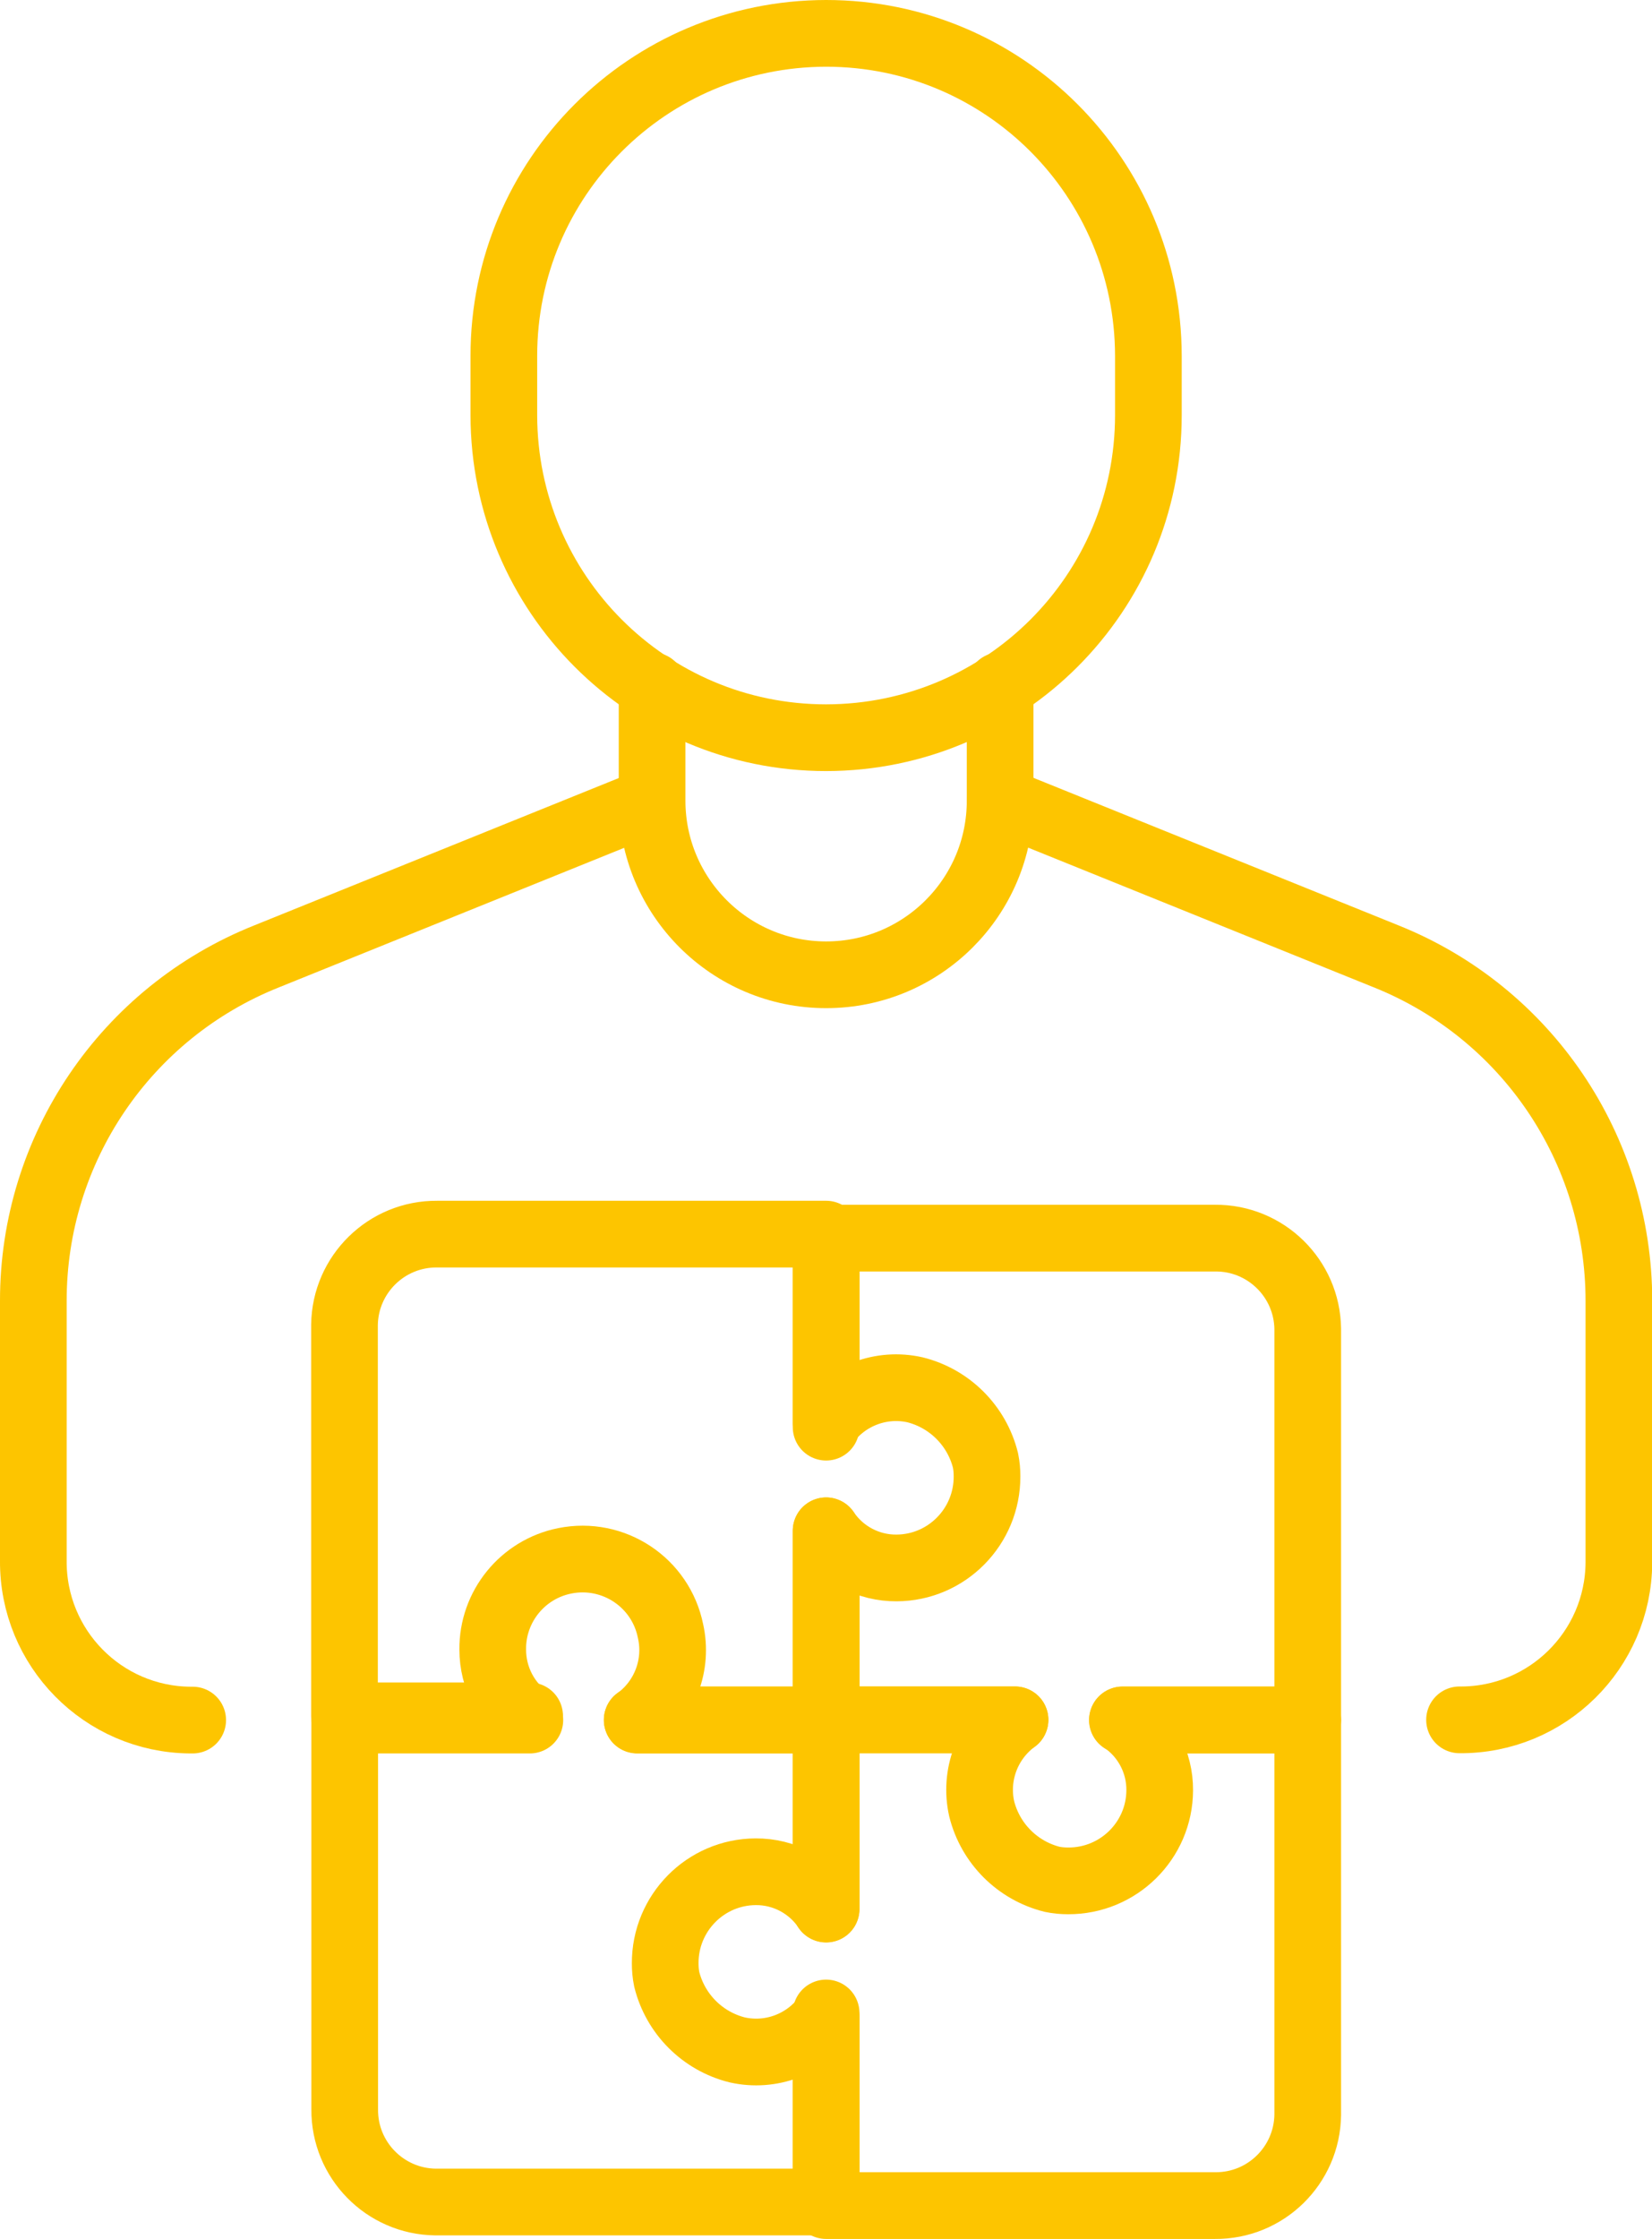
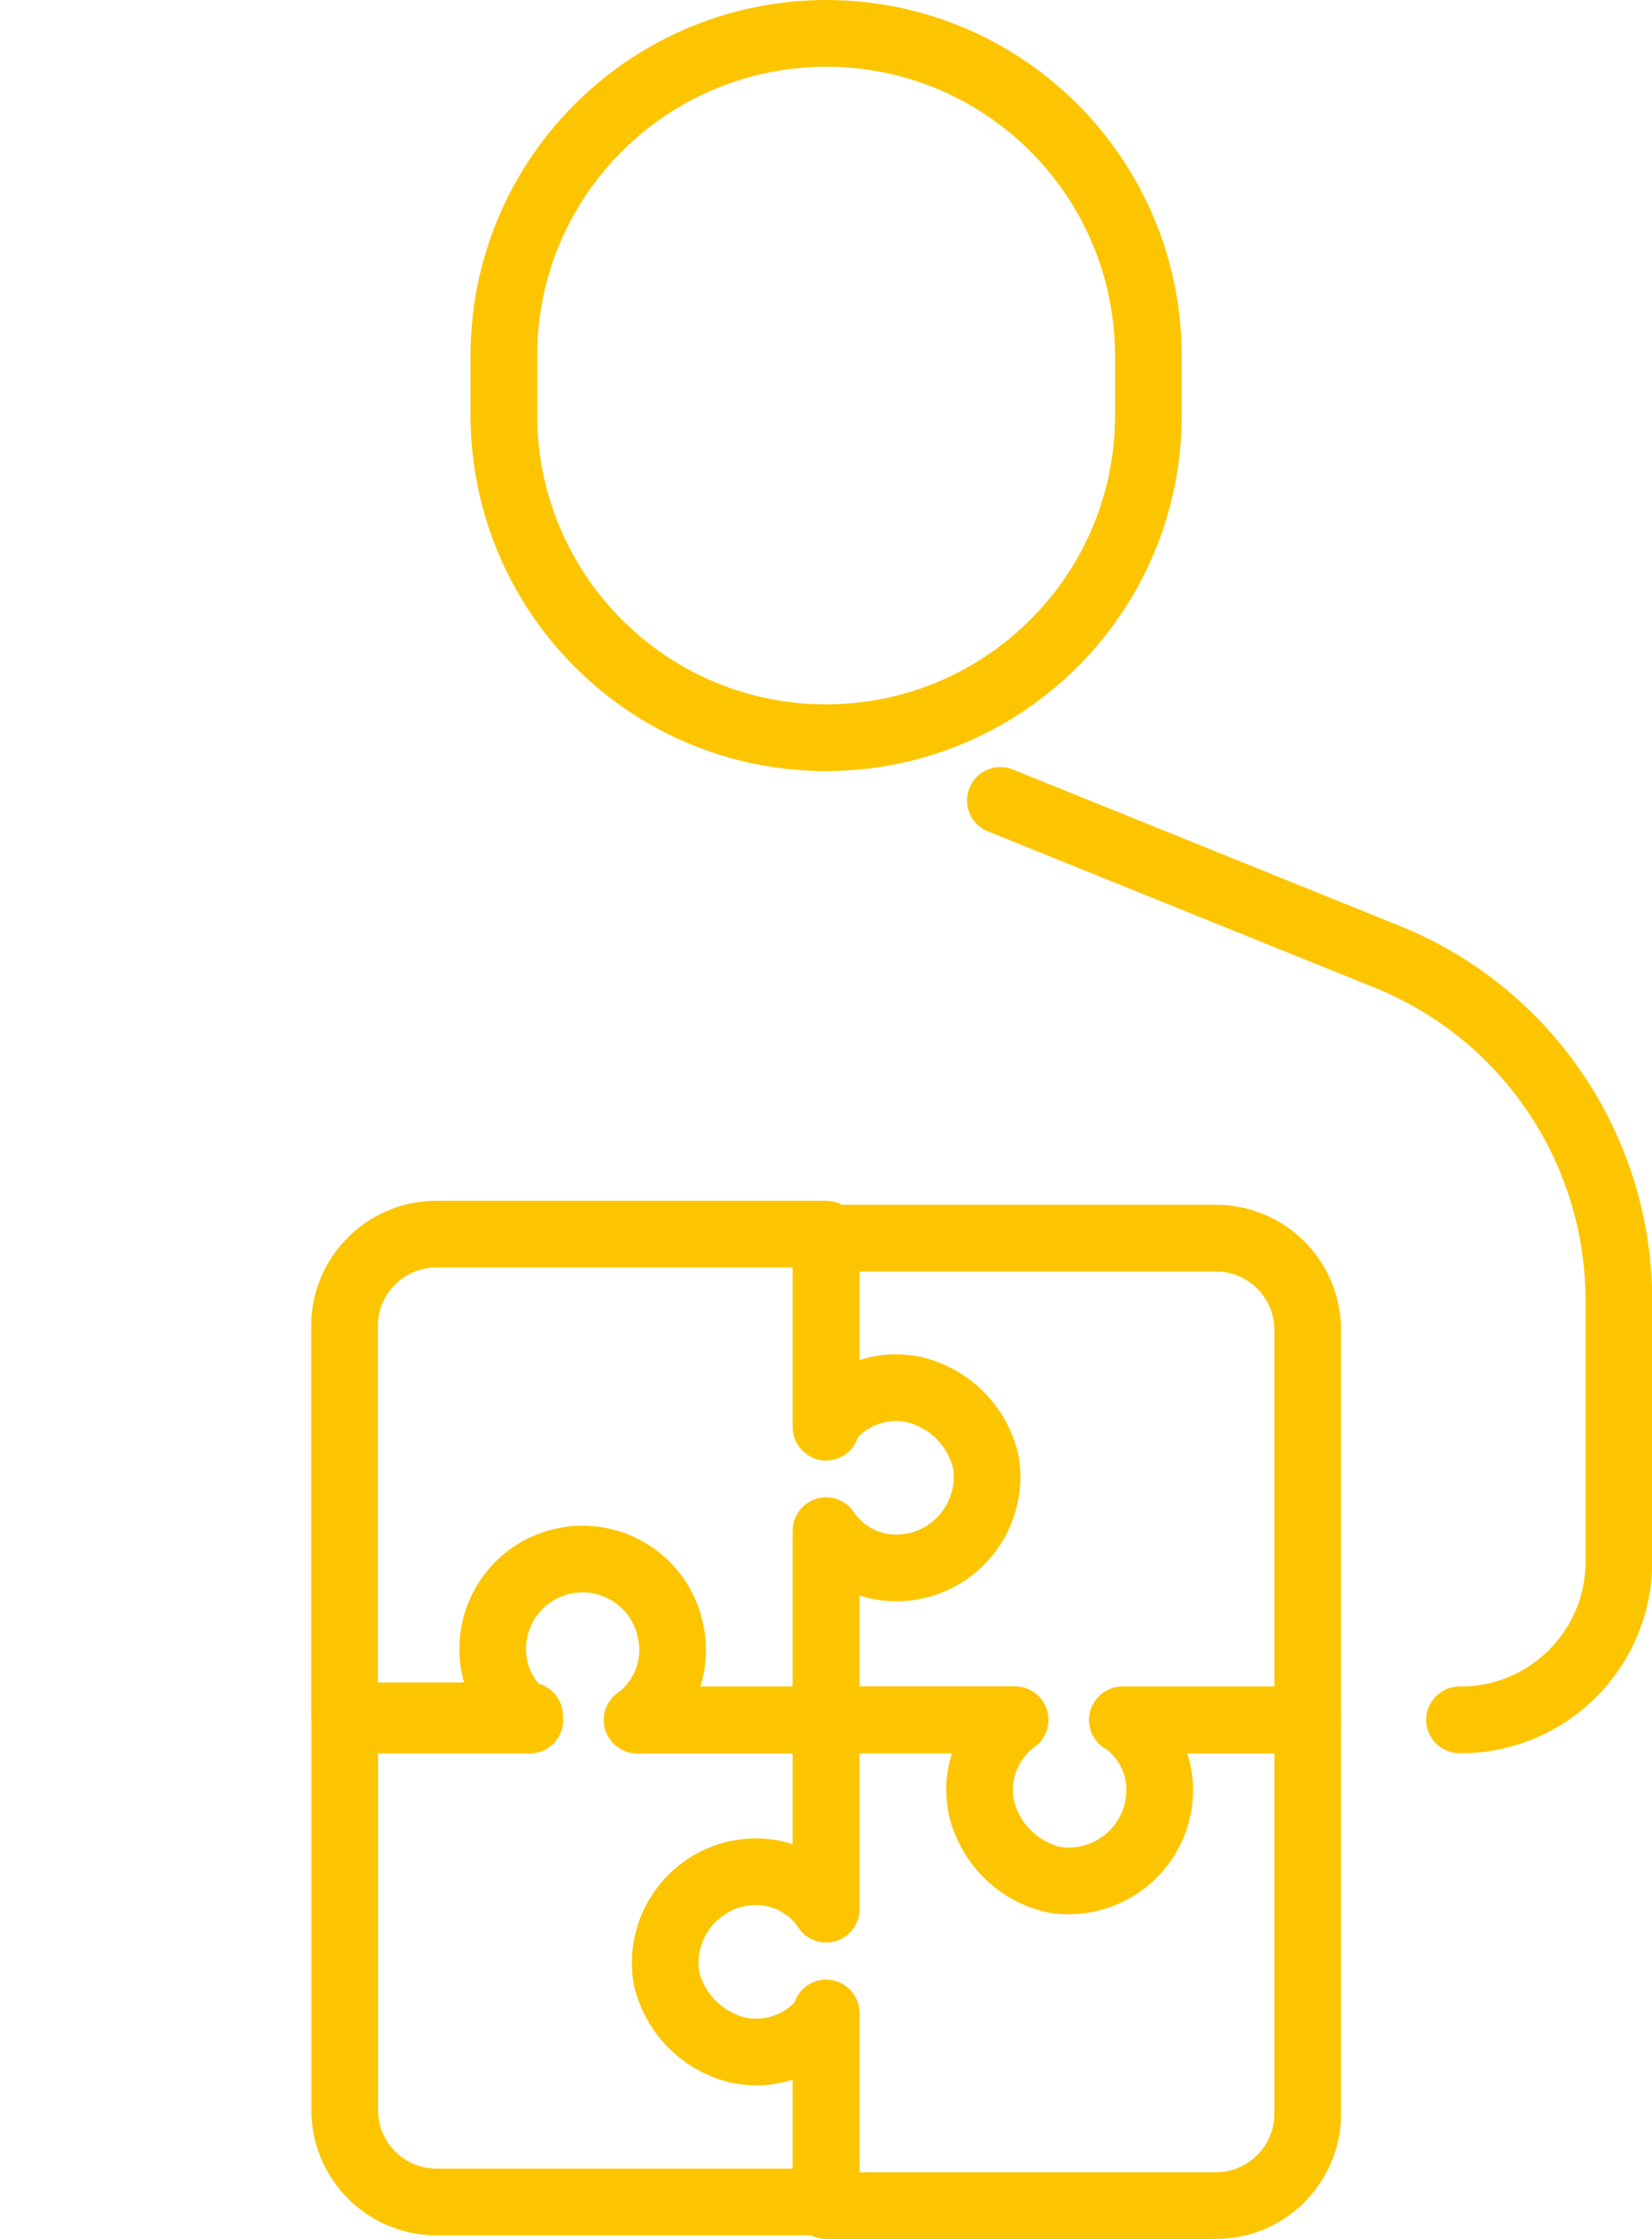
<svg xmlns="http://www.w3.org/2000/svg" id="Ebene_2" data-name="Ebene 2" viewBox="0 0 74.33 100.67">
  <defs>
    <style>
      .cls-1 {
        fill: none;
        stroke: #fdc500;
        stroke-linecap: round;
        stroke-linejoin: round;
        stroke-width: 3px;
      }
    </style>
  </defs>
  <g id="Ebene_1-2" data-name="Ebene 1">
    <g id="Work_Ethics-11" data-name="Work Ethics-11">
      <path id="Pfad_124" data-name="Pfad 124" class="cls-1" d="M45.67,77.33h-8.5v8.5c-.71-1.05-1.9-1.68-3.17-1.67-2.26.01-4.08,1.86-4.07,4.12,0,.24.02.48.07.72.39,1.56,1.61,2.78,3.17,3.17,1.51.34,3.08-.25,4-1.5v8.5h17.5c2.28.02,4.14-1.81,4.17-4.08,0-.03,0-.05,0-.08v-17.67h-8.34" />
      <path id="Pfad_125" data-name="Pfad 125" class="cls-1" d="M37.17,64.17v-8.5h17.5c2.28-.02,4.14,1.81,4.17,4.08,0,.03,0,.05,0,.08v17.5h-8.33c1.05.71,1.68,1.9,1.67,3.17-.01,2.26-1.86,4.08-4.12,4.07-.24,0-.48-.02-.72-.07-1.56-.39-2.78-1.61-3.17-3.17-.34-1.51.25-3.08,1.5-4h-8.5v-8.5" />
      <path id="Pfad_126" data-name="Pfad 126" class="cls-1" d="M28.67,77.33h8.5v-8.5c.71,1.05,1.9,1.68,3.17,1.67,2.26-.01,4.08-1.86,4.07-4.12,0-.24-.02-.48-.07-.72-.39-1.56-1.61-2.78-3.17-3.17-1.51-.34-3.08.25-4,1.5v-8.5h-17.5c-2.28-.02-4.14,1.81-4.17,4.08,0,.03,0,.05,0,.08v17.5h8.33" />
      <path id="Pfad_127" data-name="Pfad 127" class="cls-1" d="M37.17,85.84v-8.5h-8.5c1.25-.92,1.84-2.49,1.5-4-.44-2.19-2.57-3.6-4.76-3.16-1.9.38-3.26,2.06-3.24,3.99,0,1.27.62,2.46,1.67,3.17h-8.33v17.5c-.02,2.28,1.81,4.14,4.08,4.17.03,0,.05,0,.08,0h17.5v-8.5" />
      <path id="Pfad_128" data-name="Pfad 128" class="cls-1" d="M65.67,77.33h0c3.93.03,7.14-3.13,7.17-7.06,0-.04,0-.07,0-.11v-11.67c0-6.83-4.15-12.97-10.5-15.5l-17.33-7" />
-       <path id="Pfad_129" data-name="Pfad 129" class="cls-1" d="M29.33,36l-17.33,7c-6.35,2.53-10.51,8.67-10.5,15.5v11.67c-.03,3.93,3.13,7.14,7.06,7.17.04,0,.07,0,.11,0h0" />
      <path id="Pfad_130" data-name="Pfad 130" class="cls-1" d="M37.17,33.17h0c-8.01,0-14.49-6.49-14.5-14.5v-2.67c0-8.01,6.49-14.49,14.5-14.5h0c8.01,0,14.49,6.49,14.5,14.5v2.67c0,8.01-6.49,14.49-14.5,14.5Z" />
-       <path id="Pfad_131" data-name="Pfad 131" class="cls-1" d="M45,30.83v5.17c0,4.33-3.51,7.83-7.83,7.83s-7.83-3.51-7.83-7.83v-5.17" />
    </g>
  </g>
</svg>